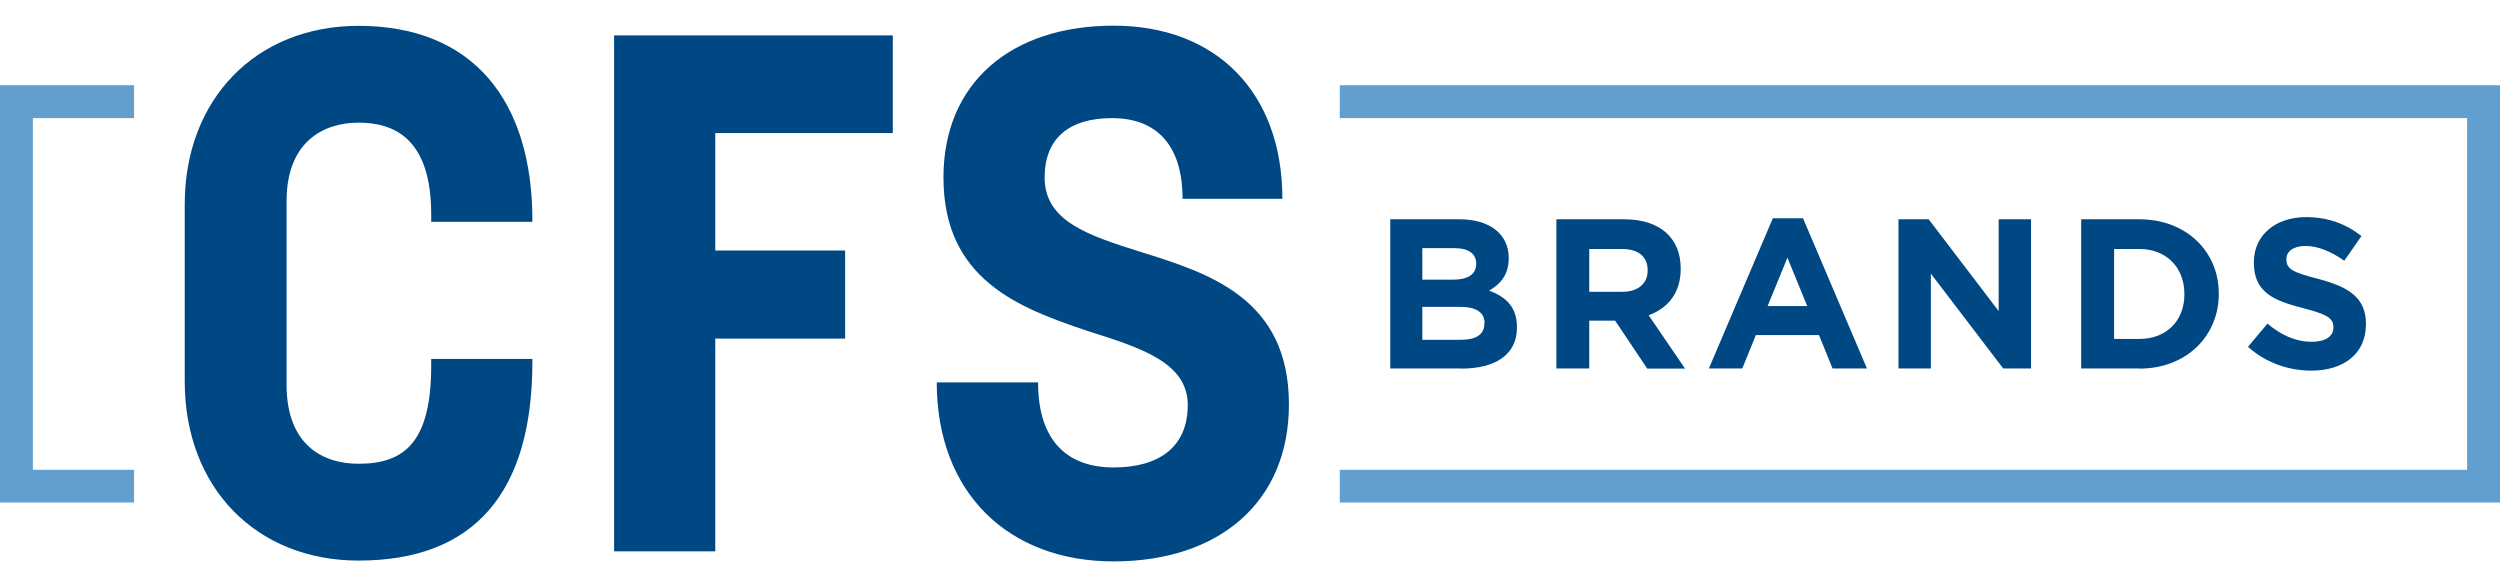
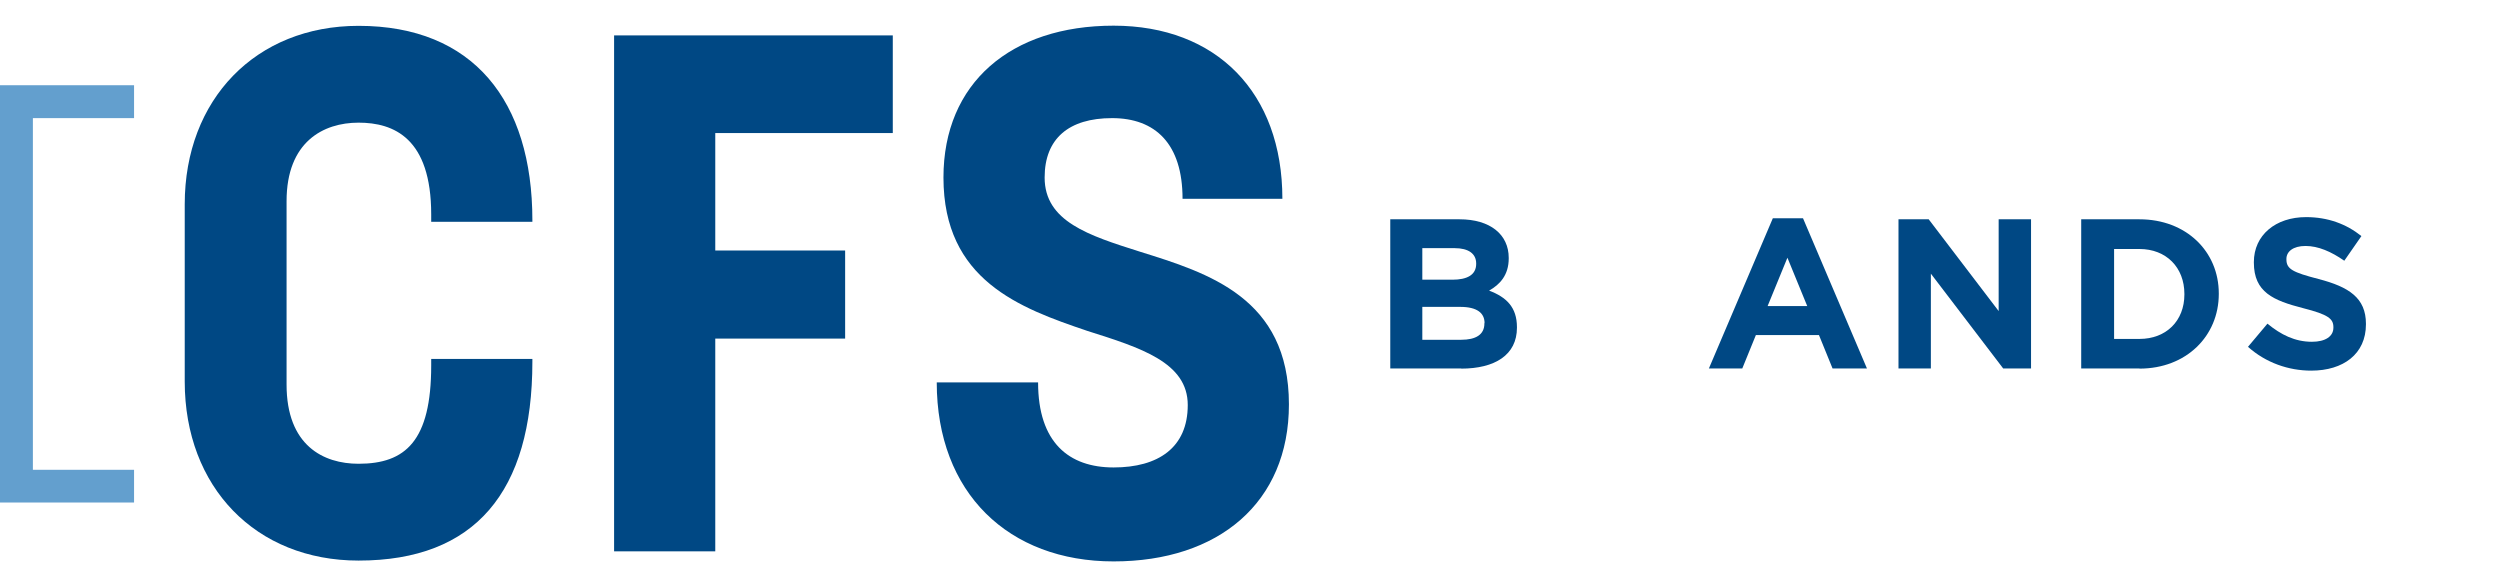
<svg xmlns="http://www.w3.org/2000/svg" id="Capa_1" version="1.1" viewBox="0 0 149 35">
  <defs>
    <style>
      .st0 {
        fill: #639fce;
      }

      .st1 {
        fill: #004884;
      }
    </style>
  </defs>
  <path class="st1" d="M11.01,22.75v-10.58c0-6.25,4.24-10.63,10.36-10.63,6.82,0,10.36,4.46,10.36,11.59v.09h-6.03v-.44c0-4.55-2.23-5.47-4.33-5.47s-4.29,1.14-4.29,4.68v10.93c0,3.63,2.19,4.72,4.29,4.72,2.8,0,4.33-1.36,4.33-5.86v-.39h6.03v.17c0,7.74-3.41,11.85-10.36,11.85-6.12,0-10.36-4.37-10.36-10.67Z" />
  <path class="st1" d="M36.59,2.11h16.62v5.82h-10.58v7h7.74v5.25h-7.74v12.68h-6.03V2.11Z" />
  <path class="st1" d="M55.84,22.79h6.03c0,3.59,1.84,5.07,4.5,5.07s4.42-1.18,4.42-3.72-2.8-3.41-5.99-4.42c-4.02-1.36-8.57-3.02-8.57-9.14,0-5.64,4.02-9.05,10.14-9.05s10.06,3.98,10.06,10.32h-5.95c0-3.28-1.62-4.81-4.2-4.81s-4.02,1.22-4.02,3.54c0,2.62,2.62,3.45,5.68,4.42,4.07,1.27,8.88,2.75,8.88,9.1,0,5.86-4.2,9.36-10.45,9.36s-10.54-4.07-10.54-10.67Z" />
  <path class="st1" d="M87.09,21.96h-4.23v-8.89h4.13c1.82,0,2.93.9,2.93,2.3v.03c0,1-.53,1.56-1.17,1.92,1.03.39,1.66.99,1.66,2.18v.03c0,1.63-1.32,2.44-3.33,2.44ZM87.98,15.7c0-.58-.46-.91-1.28-.91h-1.93v1.88h1.8c.86,0,1.41-.28,1.41-.94v-.03ZM88.48,19.26c0-.6-.44-.97-1.45-.97h-2.26v1.96h2.32c.86,0,1.38-.3,1.38-.97v-.03Z" />
-   <path class="st1" d="M98.17,21.96l-1.91-2.85h-1.54v2.85h-1.96v-8.89h4.06c2.1,0,3.35,1.11,3.35,2.93v.03c0,1.44-.77,2.34-1.91,2.76l2.17,3.18h-2.29ZM98.2,16.11c0-.84-.58-1.27-1.54-1.27h-1.94v2.55h1.98c.95,0,1.5-.51,1.5-1.26v-.03Z" />
  <path class="st1" d="M109.22,21.96l-.81-1.99h-3.76l-.81,1.99h-1.99l3.81-8.95h1.8l3.81,8.95h-2.04ZM106.53,15.36l-1.18,2.88h2.36l-1.18-2.88Z" />
  <path class="st1" d="M119.39,21.96l-4.31-5.65v5.65h-1.93v-8.89h1.8l4.17,5.47v-5.47h1.93v8.89h-1.66Z" />
  <path class="st1" d="M127.51,21.96h-3.47v-8.89h3.47c2.79,0,4.73,1.92,4.73,4.42v.03c0,2.5-1.93,4.45-4.73,4.45ZM130.19,17.52c0-1.58-1.08-2.68-2.68-2.68h-1.51v5.36h1.51c1.6,0,2.68-1.08,2.68-2.65v-.03Z" />
-   <path class="st1" d="M137.75,22.09c-1.35,0-2.71-.47-3.77-1.42l1.16-1.38c.8.66,1.64,1.08,2.65,1.08.8,0,1.28-.32,1.28-.84v-.03c0-.5-.3-.75-1.79-1.13-1.79-.46-2.95-.95-2.95-2.72v-.03c0-1.61,1.3-2.68,3.11-2.68,1.3,0,2.4.41,3.3,1.13l-1.02,1.47c-.79-.55-1.56-.88-2.31-.88s-1.14.34-1.14.77v.03c0,.58.38.77,1.92,1.17,1.8.47,2.82,1.12,2.82,2.67v.03c0,1.77-1.35,2.76-3.26,2.76Z" />
-   <polygon class="st0" points="79.85 5.08 79.85 7.04 147.04 7.04 147.04 28 79.85 28 79.85 29.95 149 29.95 149 5.08 79.85 5.08" />
+   <path class="st1" d="M137.75,22.09c-1.35,0-2.71-.47-3.77-1.42l1.16-1.38c.8.66,1.64,1.08,2.65,1.08.8,0,1.28-.32,1.28-.84v-.03c0-.5-.3-.75-1.79-1.13-1.79-.46-2.95-.95-2.95-2.72v-.03c0-1.61,1.3-2.68,3.11-2.68,1.3,0,2.4.41,3.3,1.13l-1.02,1.47c-.79-.55-1.56-.88-2.31-.88s-1.14.34-1.14.77v.03c0,.58.38.77,1.92,1.17,1.8.47,2.82,1.12,2.82,2.67v.03c0,1.77-1.35,2.76-3.26,2.76" />
  <polygon class="st0" points="7.99 29.95 7.99 28 1.96 28 1.96 7.04 7.99 7.04 7.99 5.08 0 5.08 0 29.95 7.99 29.95" />
</svg>